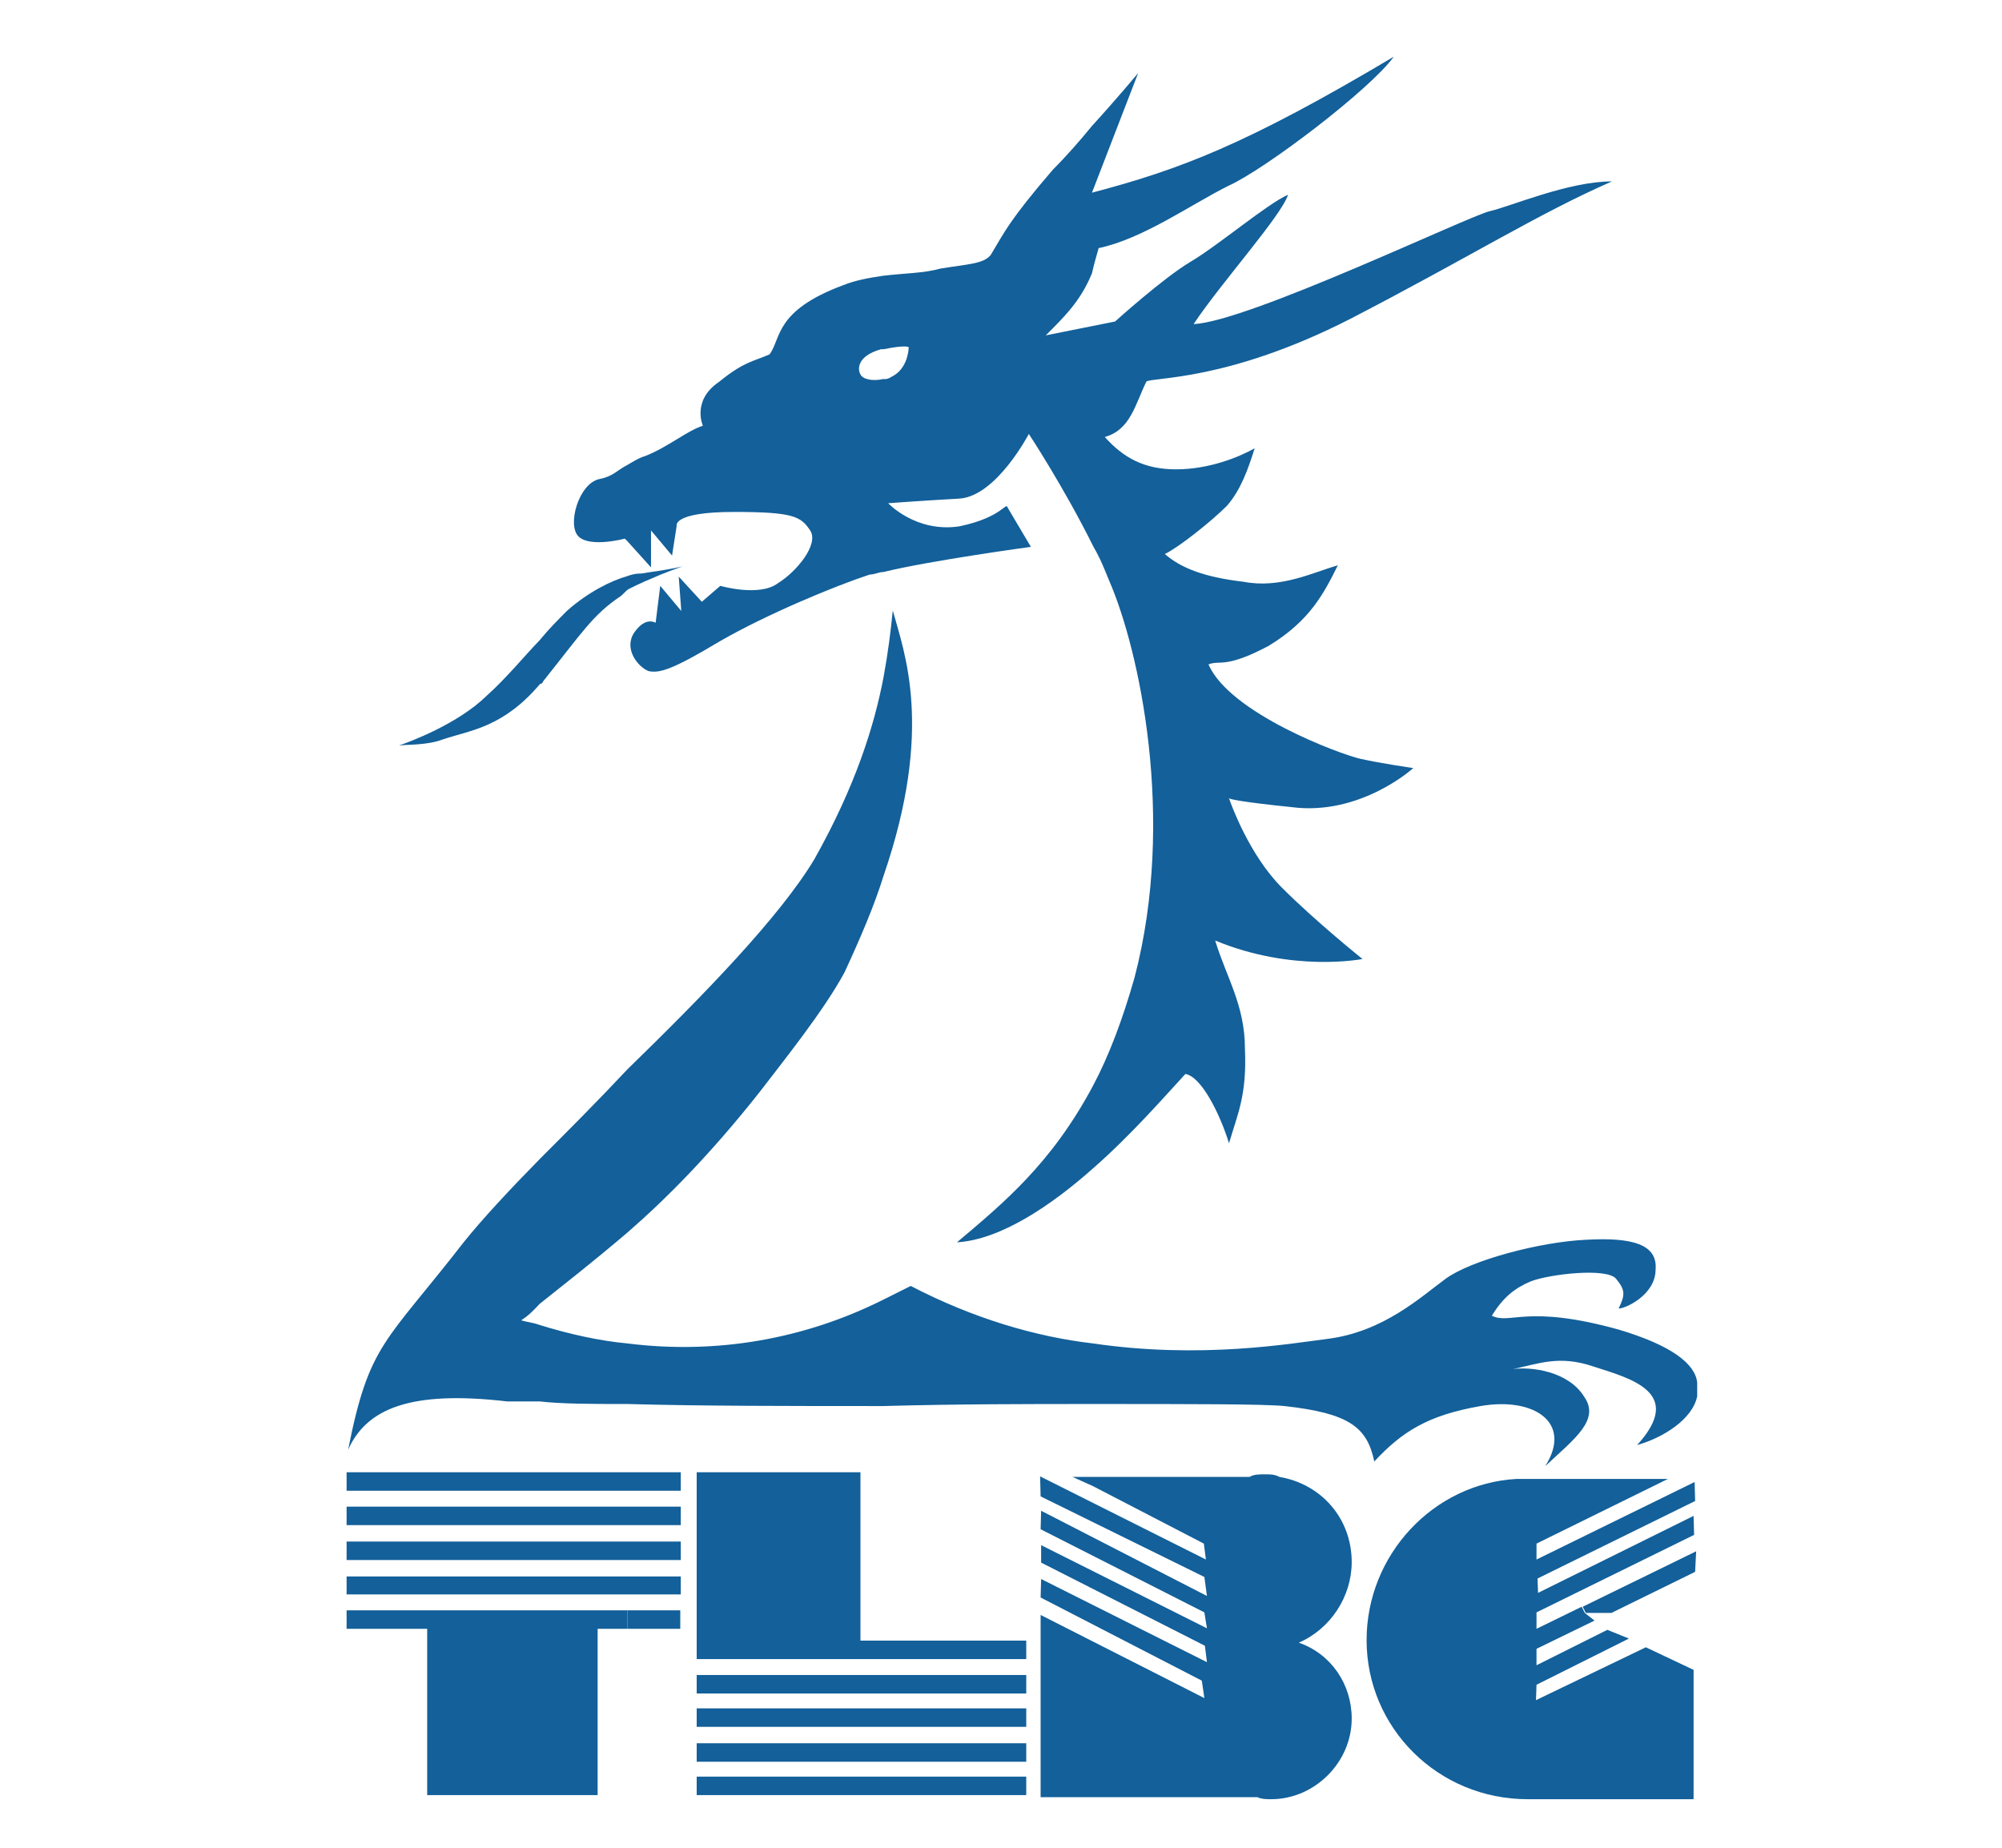
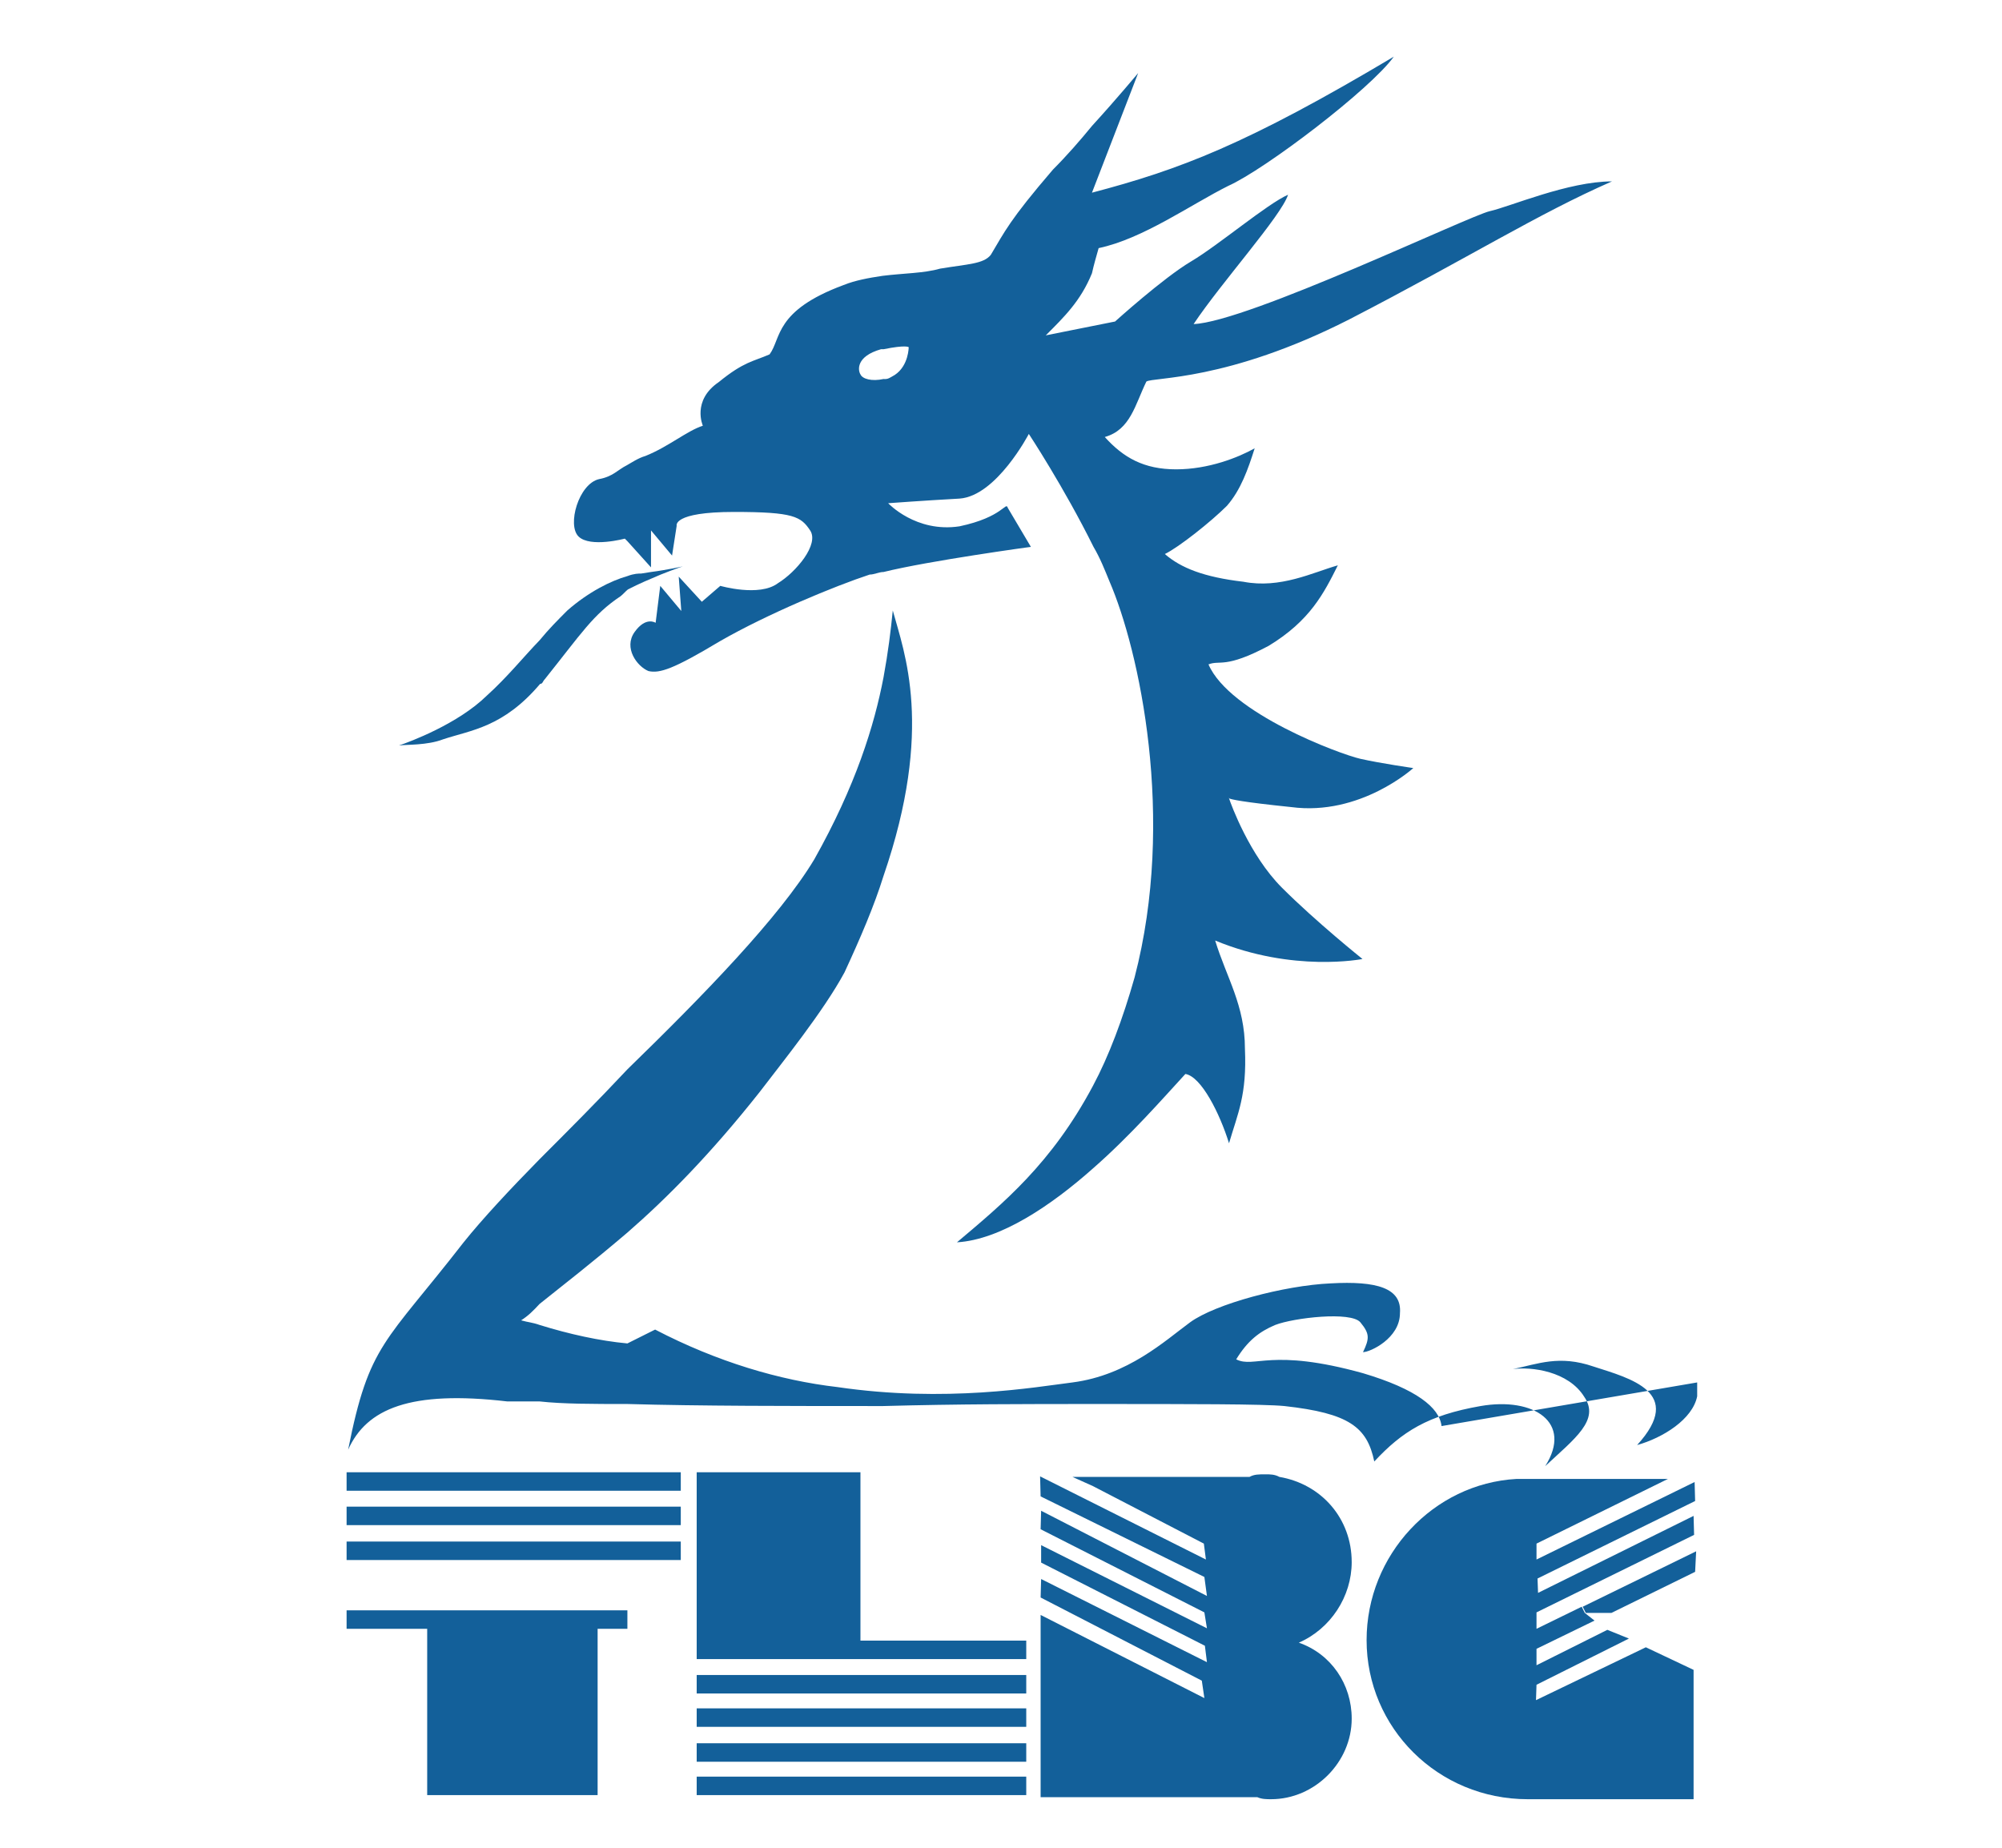
<svg xmlns="http://www.w3.org/2000/svg" width="390" height="360">
  <g>
    <title>background</title>
    <rect fill="none" id="canvas_background" height="362" width="392" y="-1" x="-1" />
  </g>
  <g>
    <title>Layer 1</title>
-     <path fill="#13609a" id="svg_2" d="m330.619,269.342l0,2.7c-0.9,4.5 -6.7,8.1 -11.7,9.5c9.4,-10.3 -1.4,-13 -8.5,-15.3c-6.7,-2.3 -10.8,-0.5 -15.7,0.5c3.6,-0.5 10.8,0.4 13.9,5.4c3.1,4.5 -1.8,8.1 -7.6,13.5c5.4,-8.5 -2.2,-13.5 -12.6,-11.7c-10.3,1.8 -15.3,5 -20.7,10.8c-1.4,-6.7 -4.9,-9.4 -17.5,-10.8c-4,-0.4 -18.4,-0.4 -37.3,-0.4c-12.6,0 -26.5,0 -40.9,0.4c-18,0 -35.9,0 -49.8,-0.4c-6.8,0 -12.6,0 -17.1,-0.5c-2.7,0 -4.9,0 -6.3,0c-18.9,-2.2 -27.4,1.4 -31,9.4c4.1,-20.7 7.2,-20.7 22.5,-40.4c3.6,-4.5 9,-10.3 14.8,-16.2c5.4,-5.4 11.2,-11.2 17.1,-17.5c14.8,-14.4 29.6,-29.6 36.4,-40.9c8.1,-14.4 11.7,-26.1 13.5,-35.5c0.9,-4.9 1.4,-9 1.8,-13c2.2,8.1 8.1,22.9 -1.8,51.7c-1.8,5.8 -4.5,12.1 -7.6,18.8c-4.1,7.6 -12.1,17.5 -16.6,23.4c-9.5,12 -18,20.6 -25.7,27.3c-6.8,5.8 -12.6,10.3 -17.1,13.9c-1.3,1.4 -2.2,2.3 -3.6,3.2c1.4,0.4 2.2,0.4 3.6,0.9c5.8,1.8 11.7,3.1 17.1,3.6c17.5,2.2 34.6,-0.9 49.8,-8.5c1.8,-0.9 3.6,-1.8 5.4,-2.7c12.1,6.3 24.3,9.9 35.5,11.2c21.1,3.1 38.6,0 45.8,-0.9c10.8,-1.4 18,-8.1 22.9,-11.7c4.9,-3.6 18.4,-7.2 27.4,-7.6c9,-0.5 13.9,0.9 13.5,5.8c0,4.9 -5.8,7.6 -7.2,7.6c1.3,-2.7 1.3,-3.6 -0.5,-5.8c-1.8,-2.2 -13,-0.9 -16.6,0.5c-3.1,1.3 -5.4,3.1 -7.6,6.7c3.6,1.8 6.7,-2.3 24.7,2.7c10.4,3.1 14.9,6.7 15.3,10.3z" class="st0" />
+     <path fill="#13609a" id="svg_2" d="m330.619,269.342l0,2.7c-0.9,4.5 -6.7,8.1 -11.7,9.5c9.4,-10.3 -1.4,-13 -8.5,-15.3c-6.7,-2.3 -10.8,-0.5 -15.7,0.5c3.6,-0.5 10.8,0.4 13.9,5.4c3.1,4.5 -1.8,8.1 -7.6,13.5c5.4,-8.5 -2.2,-13.5 -12.6,-11.7c-10.3,1.8 -15.3,5 -20.7,10.8c-1.4,-6.7 -4.9,-9.4 -17.5,-10.8c-4,-0.4 -18.4,-0.4 -37.3,-0.4c-12.6,0 -26.5,0 -40.9,0.4c-18,0 -35.9,0 -49.8,-0.4c-6.8,0 -12.6,0 -17.1,-0.5c-2.7,0 -4.9,0 -6.3,0c-18.9,-2.2 -27.4,1.4 -31,9.4c4.1,-20.7 7.2,-20.7 22.5,-40.4c3.6,-4.5 9,-10.3 14.8,-16.2c5.4,-5.4 11.2,-11.2 17.1,-17.5c14.8,-14.4 29.6,-29.6 36.4,-40.9c8.1,-14.4 11.7,-26.1 13.5,-35.5c0.9,-4.9 1.4,-9 1.8,-13c2.2,8.1 8.1,22.9 -1.8,51.7c-1.8,5.8 -4.5,12.1 -7.6,18.8c-4.1,7.6 -12.1,17.5 -16.6,23.4c-9.5,12 -18,20.6 -25.7,27.3c-6.8,5.8 -12.6,10.3 -17.1,13.9c-1.3,1.4 -2.2,2.3 -3.6,3.2c1.4,0.4 2.2,0.4 3.6,0.9c5.8,1.8 11.7,3.1 17.1,3.6c1.8,-0.9 3.6,-1.8 5.4,-2.7c12.1,6.3 24.3,9.9 35.5,11.2c21.1,3.1 38.6,0 45.8,-0.9c10.8,-1.4 18,-8.1 22.9,-11.7c4.9,-3.6 18.4,-7.2 27.4,-7.6c9,-0.5 13.9,0.9 13.5,5.8c0,4.9 -5.8,7.6 -7.2,7.6c1.3,-2.7 1.3,-3.6 -0.5,-5.8c-1.8,-2.2 -13,-0.9 -16.6,0.5c-3.1,1.3 -5.4,3.1 -7.6,6.7c3.6,1.8 6.7,-2.3 24.7,2.7c10.4,3.1 14.9,6.7 15.3,10.3z" class="st0" />
    <polygon fill="#13609a" id="svg_3" points="330.419,302.242 330.219,306.242 313.919,314.242 308.919,314.242 308.319,313.042 " class="st0" />
    <path fill="#13609a" id="svg_4" d="m330.119,288.742l0.1,3.7l-30.7,15.1l0.1,2.8l30.3,-15l0.1,3.7l-30.7,15.1l0,3.2l8.8,-4.3l0.6,1.2l1.9,1.5l-11.3,5.5l0,3.2l13.8,-6.9l4.2,1.7l-18,9l-0.1,3l21.4,-10.3l9.3,4.4l0,25.2l-28.7,0c-1.4,0 -2.7,0 -3.6,0c-17.5,0 -31.4,-13.9 -31.4,-31c0,-16.6 13,-30.5 29.2,-31.4l29.5,0l-25.6,12.6l0,3.1l30.8,-15.1z" class="st0" />
    <path fill="#13609a" id="svg_5" d="m290.219,41.142c4,-0.9 15.3,-5.8 23.8,-5.8c-14.4,6.3 -27.8,14.8 -51.2,26.9c-23.8,12.1 -38.2,11.2 -39.5,12.1c-2.2,4.5 -3.1,9.4 -8.1,10.8c3.6,4 7.6,6.3 13.9,6.3c6.3,0 12.1,-2.3 15.3,-4.1c-1.3,4.1 -2.7,8.1 -5.4,11.2c-3.1,3.1 -9.4,8.1 -12.1,9.4c3.1,2.7 7.6,4.5 15.3,5.4c7.2,1.4 13.5,-1.8 18.4,-3.2c-2.7,5.4 -5.4,10.8 -13.5,15.7c-8.5,4.5 -9.4,2.7 -11.7,3.6c4.1,9.5 25.6,17.5 29.6,18.4c4,0.9 10.3,1.8 10.3,1.8s-10.3,9.4 -23.8,7.6c-9.7,-1 -11.7,-1.5 -12.1,-1.7c0,-0.1 0,-0.1 0,-0.1s-0.1,0 0,0.1c0.4,1.2 4,11.1 10.3,17.4c6.7,6.7 15.7,13.9 15.7,13.9s-13.5,2.7 -28.7,-3.6c2.2,7.2 5.8,12.6 5.8,21.1c0.4,9 -1.4,12.6 -3.1,18.4c-1.8,-5.8 -5.4,-13 -8.5,-13.5c-4.5,4.9 -10.8,12.1 -18,18.4c-8.1,7.2 -18,13.9 -26.5,14.4c9,-7.6 18.4,-15.3 26.5,-30.5c3.1,-5.8 5.8,-13 8.1,-21.1c8.1,-31 0.9,-63.8 -4.9,-77.2c-0.9,-2.2 -1.8,-4.5 -3.1,-6.7c-5.8,-11.7 -12.6,-22 -12.6,-22s-6.3,12.1 -13.5,12.6c-7.2,0.4 -13.9,0.9 -13.9,0.9s5.4,5.8 13.9,4.5c8.5,-1.8 9,-4.9 9.4,-3.6l4.5,7.6c0,0 -19.8,2.7 -28.7,4.9c-0.9,0 -1.8,0.5 -2.7,0.5c-6.7,2.2 -19.8,7.6 -29.2,13c-9,5.4 -11.7,6.3 -13.9,5.8c-2.2,-0.9 -4.9,-4.5 -2.7,-7.6c2.2,-3.1 4.1,-1.8 4.1,-1.8l0.9,-7.2l4.1,4.9l-0.5,-6.7l4.5,4.9l3.6,-3.1c0,0 7.6,2.2 11.2,-0.5c3.6,-2.2 8.1,-7.6 6.3,-10.3c-1.8,-2.7 -3.2,-3.6 -14.8,-3.6c-12.1,0 -11.2,2.7 -11.2,2.7l-0.9,5.8l-4.1,-4.9l0,7.2l-4.6,-5.1l-0.5,-0.5c0,0 -6.7,1.8 -9,-0.4c-2.3,-2.2 0,-10.3 4,-11.2c2.7,-0.5 3.6,-1.8 5.4,-2.7c0.9,-0.5 2.2,-1.4 3.6,-1.8c4.5,-1.8 8.1,-4.9 11.2,-5.9c0,0 -2.2,-4.9 3.1,-8.5c4.9,-4 6.7,-4 9.9,-5.4c2.3,-3.1 0.9,-8.5 14.4,-13.5c2.2,-0.9 4.9,-1.4 7.6,-1.8c4,-0.5 8.1,-0.5 11.2,-1.4c5.4,-0.9 8.5,-0.9 9.9,-2.7c2.7,-4.5 3.6,-6.7 12.1,-16.6c2.7,-2.7 5.4,-5.8 7.6,-8.5c5.2,-5.7 8.8,-10.1 9,-10.3l-9,23.3c17.1,-4.5 30.1,-9.4 58.8,-26.5c-4.5,6.3 -25.1,22 -32.3,25.2c-7.2,3.6 -16.6,10.3 -25.2,12.1c-0.5,1.8 -0.9,3.1 -1.3,4.9c-2.2,5.4 -5.4,8.5 -9,12.1l9,-1.8l4.5,-0.9c0,0 9.4,-8.5 14.8,-11.7c5.4,-3.2 14.8,-11.2 18.9,-13c-1.3,4.1 -13,17.1 -18.4,25.2c10.5,-0.4 53.7,-21.1 57.7,-22zm-115.9,31.9c2.7,-1.8 2.7,-5.4 2.7,-5.4s-0.5,-0.5 -4.9,0.4l-0.5,0c-4.9,1.4 -4.5,4.1 -4,4.9c0.4,0.9 2.2,1.4 4.5,0.9c0.9,0.1 1.3,-0.3 2.2,-0.8z" class="st0" />
    <path fill="#13609a" id="svg_6" d="m263.319,304.342c0,6.7 -4.1,13 -10.3,15.7c6.3,2.2 10.3,8.1 10.3,14.8c0,8.5 -7.2,15.7 -15.7,15.7c-0.9,0 -1.8,0 -2.7,-0.4l-31.9,0l-10.3,0l0,-35.5l31.9,16.2l-0.5,-3.4l-31.4,-16.2l0.1,-3.6l32.3,16.2l-0.4,-3.2l-31.9,-16.2l0,-3.4l32.3,16.2l-0.5,-3.1l-31.9,-16.2l0.1,-3.6l32.3,16.6l-0.5,-3.7l-31.9,-15.7l-0.1,-3.9l32.3,16.2l-0.4,-3.1l-21.6,-11.2l-4,-1.8l4,0l30.5,0c0.9,-0.5 1.8,-0.5 3.1,-0.5c0.9,0 1.8,0 2.7,0.5c8.2,1.4 14.1,8.1 14.1,16.6z" class="st0" />
    <polygon fill="#13609a" id="svg_7" points="199.919,346.142 199.919,349.742 172.119,349.742 135.719,349.742 135.719,346.142 172.119,346.142 " class="st0" />
    <polygon fill="#13609a" id="svg_8" points="199.919,339.642 199.919,343.242 172.119,343.242 135.719,343.242 135.719,339.642 172.119,339.642 " class="st0" />
    <polygon fill="#13609a" id="svg_9" points="199.919,332.842 199.919,336.442 172.119,336.442 135.719,336.442 135.719,332.842 172.119,332.842 " class="st0" />
    <polygon fill="#13609a" id="svg_10" points="199.919,326.342 199.919,329.942 172.119,329.942 135.719,329.942 135.719,326.342 172.119,326.342 " class="st0" />
    <polygon fill="#13609a" id="svg_11" points="199.919,319.642 199.919,323.242 172.119,323.242 135.719,323.242 135.719,286.842 167.619,286.842 167.619,319.642 172.119,319.642 " class="st0" />
-     <rect fill="#13609a" id="svg_12" height="3.6" width="10.3" class="st0" y="313.742" x="122.219" />
-     <polygon fill="#13609a" id="svg_13" points="132.619,307.142 132.619,310.642 122.219,310.642 105.219,310.642 67.519,310.642 67.519,307.142 105.219,307.142 122.219,307.142 " class="st0" />
    <polygon fill="#13609a" id="svg_14" points="132.619,300.342 132.619,303.942 122.219,303.942 105.219,303.942 67.519,303.942 67.519,300.342 105.219,300.342 122.219,300.342 " class="st0" />
    <polygon fill="#13609a" id="svg_15" points="132.619,293.542 132.619,297.142 122.219,297.142 105.219,297.142 67.519,297.142 67.519,293.542 105.219,293.542 122.219,293.542 " class="st0" />
    <polygon fill="#13609a" id="svg_16" points="132.619,286.842 132.619,290.442 122.219,290.442 105.219,290.442 67.519,290.442 67.519,286.842 105.219,286.842 122.219,286.842 " class="st0" />
    <path fill="#13609a" id="svg_17" d="m131.119,110.742c1.1,-0.2 1.9,-0.4 1.9,-0.4s-1.8,0.6 -4.3,1.6c-1.9,0.8 -4.3,1.8 -6.4,2.9c-0.5,0.4 -0.9,0.9 -1.4,1.3c-5.4,3.6 -7.6,7.2 -14.8,16.2c-0.4,0.4 -0.4,0.9 -0.9,0.9c-7.2,8.5 -13.5,9 -18.9,10.8c-3.1,1.2 -7.2,1 -8.6,1.2c2.1,-0.7 11.5,-4.2 17.1,-9.7c4,-3.6 7.2,-7.6 10.3,-10.8c1.8,-2.2 3.6,-4 5.4,-5.8c4.1,-3.6 8.5,-5.8 11.7,-6.7c1.3,-0.5 2.2,-0.5 2.7,-0.5c0.6,-0.1 1.2,-0.2 1.9,-0.3c1.6,-0.2 3.2,-0.5 4.3,-0.7z" class="st0" />
    <polygon fill="#13609a" id="svg_18" points="122.219,313.742 122.219,317.342 116.419,317.342 116.419,349.742 105.219,349.742 83.219,349.742 83.219,317.342 67.519,317.342 67.519,313.742 105.219,313.742 " class="st0" />
  </g>
</svg>